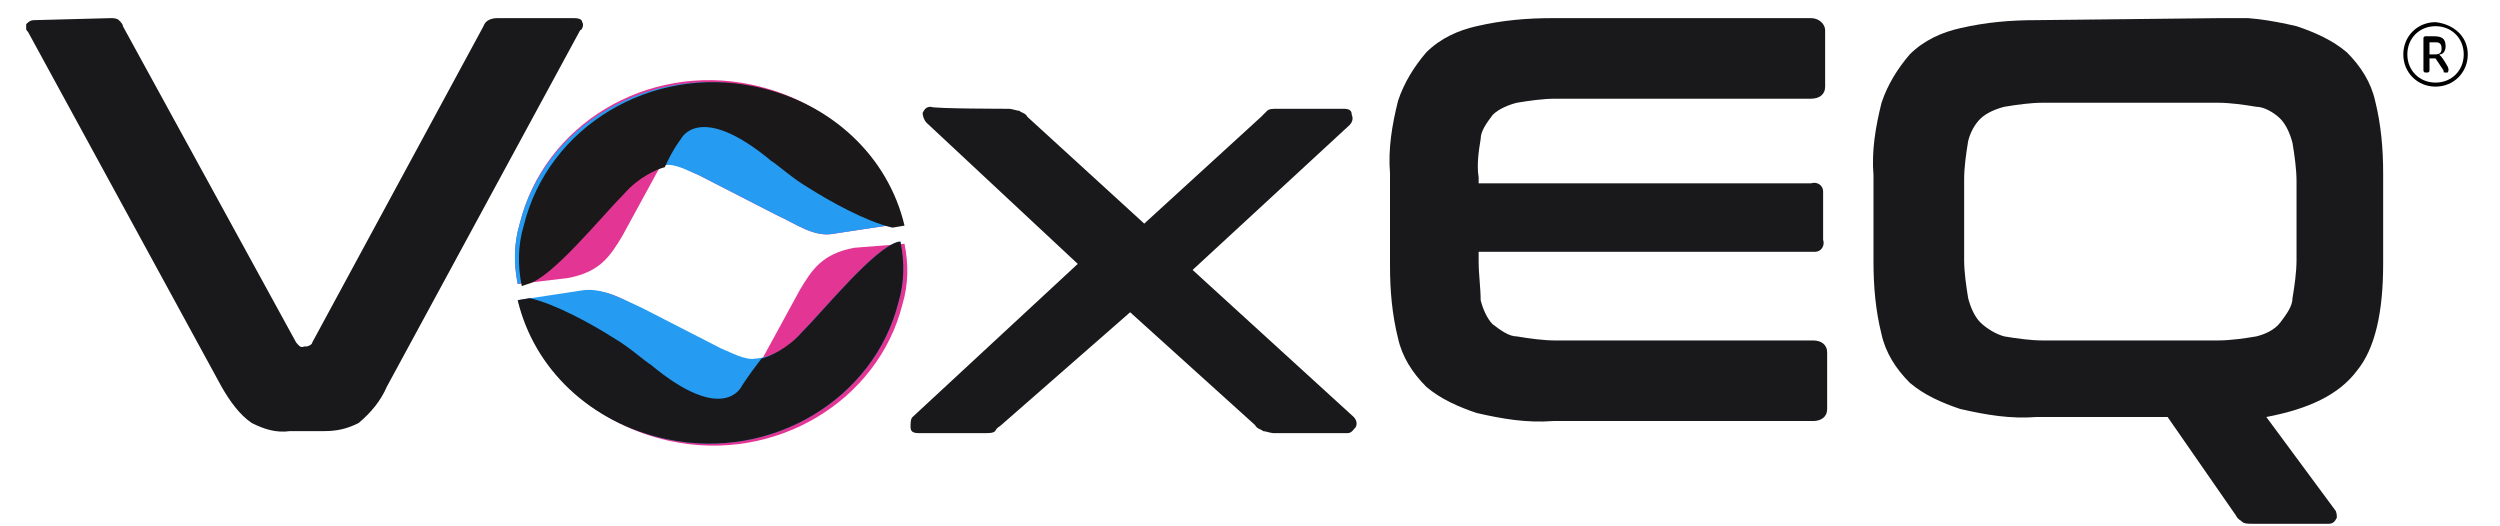
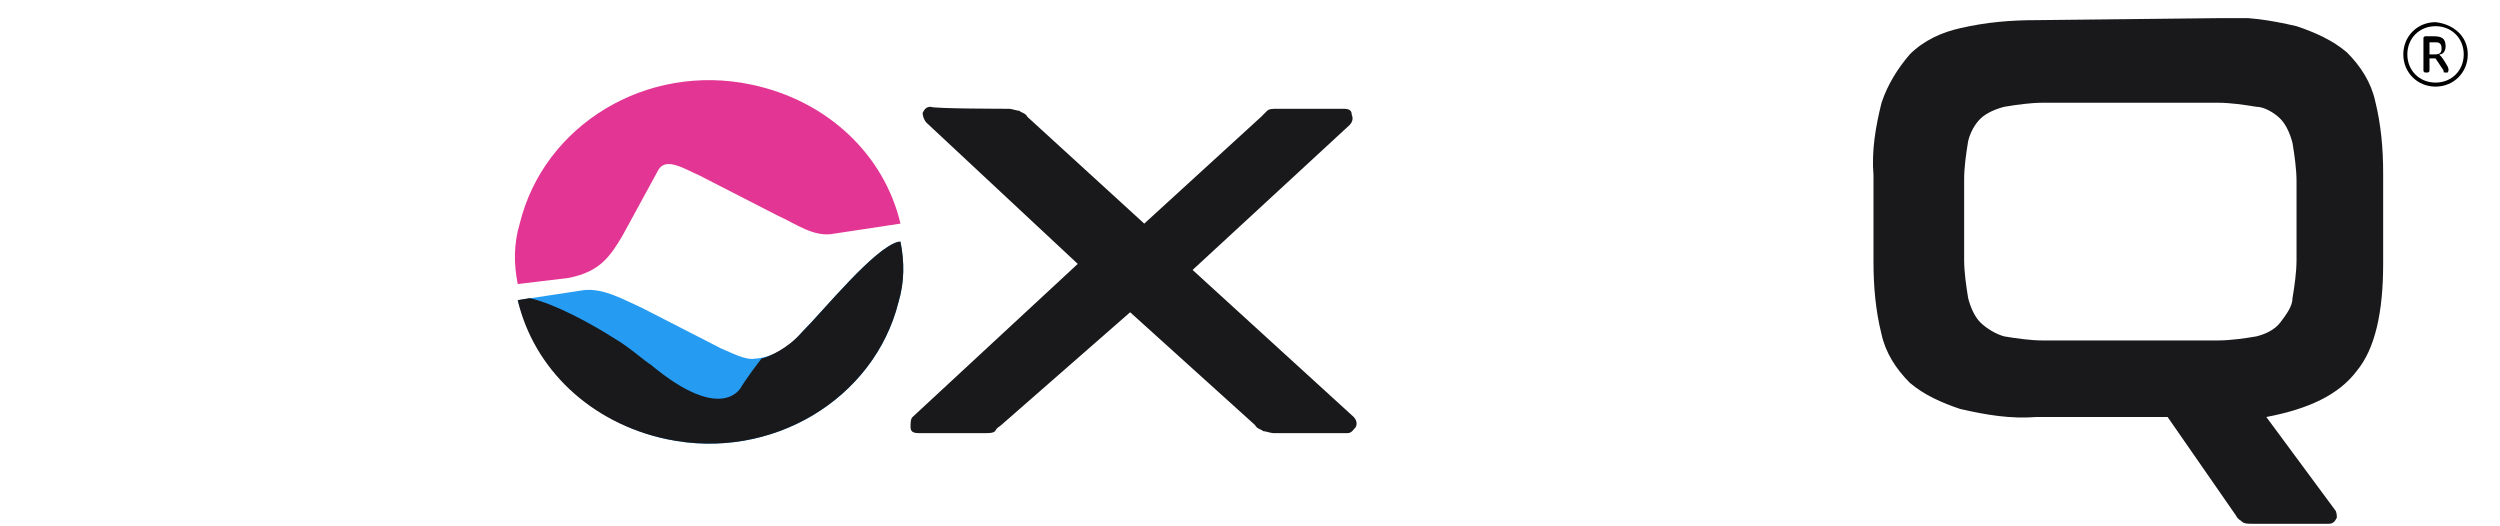
<svg xmlns="http://www.w3.org/2000/svg" xmlns:xlink="http://www.w3.org/1999/xlink" version="1.0" id="Layer_1" x="0px" y="0px" viewBox="0 0 124.1 26.1" style="enable-background:new 0 0 124.1 26.1;" xml:space="preserve">
  <style type="text/css">
	.st0{clip-path:url(#SVGID_00000127724309388575089430000014819739368037778864_);}
	.st1{fill:#19181A;}
	.st2{fill:#E33694;}
	.st3{fill:#259BF2;}
	.st4{fill:#1A1818;}
</style>
  <g transform="translate(0 0)">
    <g>
      <g>
        <g>
          <defs>
            <rect id="SVGID_1_" x="1.3" y="0.9" width="117.2" height="25.2" />
          </defs>
          <clipPath id="SVGID_00000113323903329682248440000018095307563382959533_">
            <use xlink:href="#SVGID_1_" style="overflow:visible;" />
          </clipPath>
          <g transform="translate(0 0)" style="clip-path:url(#SVGID_00000113323903329682248440000018095307563382959533_);">
-             <path class="st1" d="M5.5,0.9c0.1,0,0.3,0,0.4,0.1C6,1.1,6.1,1.2,6.1,1.3L14.7,17c0.1,0.1,0.2,0.3,0.4,0.2h0.1       c0.1,0,0.3-0.1,0.3-0.2L24,1.3c0.1-0.3,0.4-0.4,0.7-0.4h3.8c0.3,0,0.4,0.1,0.4,0.2c0.1,0.1,0,0.4-0.1,0.4l-9.6,17.7       c-0.3,0.7-0.8,1.3-1.4,1.8c-0.6,0.3-1.1,0.4-1.7,0.4h-1.7c-0.7,0.1-1.3-0.1-1.9-0.4c-0.6-0.4-1.1-1.1-1.5-1.8L1.4,1.6       C1.3,1.5,1.2,1.3,1.3,1.2S1.5,1,1.7,1L5.5,0.9L5.5,0.9z" />
            <path class="st1" d="M50.1,5.4c0.1,0,0.4,0.1,0.5,0.1c0.1,0.1,0.3,0.1,0.4,0.3l5.8,5.3l5.8-5.3c0.1-0.1,0.2-0.2,0.3-0.3       c0.1-0.1,0.3-0.1,0.5-0.1h3.3c0.3,0,0.4,0.1,0.4,0.3c0.1,0.2,0,0.4-0.1,0.5l-7.8,7.2l8,7.3c0.1,0.1,0.2,0.3,0.1,0.5       c-0.1,0.1-0.2,0.3-0.4,0.3h-3.7c-0.1,0-0.4-0.1-0.5-0.1c-0.1-0.1-0.3-0.1-0.4-0.3l-6.2-5.6l-6.4,5.6c-0.1,0.1-0.2,0.1-0.3,0.3       c-0.1,0.1-0.3,0.1-0.5,0.1h-3.3c-0.3,0-0.4-0.1-0.4-0.3c0-0.2,0-0.4,0.1-0.5l8.2-7.6l-7.5-7c-0.1-0.1-0.2-0.3-0.2-0.5       c0.1-0.2,0.2-0.3,0.4-0.3C46.3,5.4,50.1,5.4,50.1,5.4z" />
-             <path class="st1" d="M89.9,0.9c0.4,0,0.7,0.3,0.7,0.6v2.8c0,0.4-0.3,0.6-0.7,0.6H77.2c-0.6,0-1.3,0.1-1.9,0.2       c-0.4,0.1-0.9,0.3-1.2,0.6c-0.3,0.4-0.6,0.8-0.6,1.2c-0.1,0.6-0.2,1.3-0.1,1.9v0.3h16.5c0.3-0.1,0.6,0.1,0.6,0.4       c0,0.1,0,0.1,0,0.1v2.3c0.1,0.3-0.1,0.6-0.4,0.6c-0.1,0-0.1,0-0.1,0H73.4v0.5c0,0.6,0.1,1.3,0.1,1.9c0.1,0.4,0.3,0.9,0.6,1.2       c0.4,0.3,0.8,0.6,1.2,0.6c0.6,0.1,1.3,0.2,1.9,0.2H90c0.4,0,0.7,0.2,0.7,0.6v2.8c0,0.4-0.3,0.6-0.7,0.6H77.1       c-1.3,0.1-2.5-0.1-3.8-0.4c-0.9-0.3-1.8-0.7-2.5-1.3c-0.7-0.7-1.2-1.5-1.4-2.4c-0.3-1.2-0.4-2.4-0.4-3.6V8.6       c-0.1-1.2,0.1-2.4,0.4-3.6c0.3-0.9,0.8-1.7,1.4-2.4c0.7-0.7,1.6-1.1,2.5-1.3c1.3-0.3,2.5-0.4,3.8-0.4L89.9,0.9L89.9,0.9z" />
            <path class="st1" d="M110.2,0.9c1.3-0.1,2.5,0.1,3.8,0.4c0.9,0.3,1.8,0.7,2.5,1.3c0.7,0.7,1.2,1.5,1.4,2.4       c0.3,1.2,0.4,2.4,0.4,3.6v4.5c0,2.4-0.4,4.2-1.3,5.3c-0.9,1.2-2.4,1.9-4.5,2.3l3.4,4.6c0.1,0.1,0.1,0.3,0.1,0.4       c-0.1,0.2-0.2,0.3-0.4,0.3h-3.8c-0.2,0-0.4,0-0.5-0.1c-0.1-0.1-0.2-0.1-0.3-0.3l-3.4-4.9h-6.5c-1.3,0.1-2.5-0.1-3.8-0.4       c-0.9-0.3-1.8-0.7-2.5-1.3c-0.7-0.7-1.2-1.5-1.4-2.4c-0.3-1.2-0.4-2.4-0.4-3.6V8.7c-0.1-1.2,0.1-2.4,0.4-3.6       c0.3-0.9,0.8-1.7,1.4-2.4c0.7-0.7,1.6-1.1,2.5-1.3c1.3-0.3,2.5-0.4,3.8-0.4L110.2,0.9L110.2,0.9z M97.5,12.9       c0,0.6,0.1,1.3,0.2,1.9c0.1,0.4,0.3,0.9,0.6,1.2c0.3,0.3,0.8,0.6,1.2,0.7c0.6,0.1,1.3,0.2,1.9,0.2h8.7c0.6,0,1.3-0.1,1.9-0.2       c0.4-0.1,0.9-0.3,1.2-0.7c0.3-0.4,0.6-0.8,0.6-1.2c0.1-0.6,0.2-1.3,0.2-1.9V9c0-0.6-0.1-1.3-0.2-1.9c-0.1-0.4-0.3-0.9-0.6-1.2       c-0.3-0.3-0.8-0.6-1.2-0.6c-0.6-0.1-1.3-0.2-1.9-0.2h-8.7c-0.6,0-1.3,0.1-1.9,0.2c-0.4,0.1-0.9,0.3-1.2,0.6       C98,6.2,97.8,6.6,97.7,7c-0.1,0.6-0.2,1.3-0.2,1.9V12.9z" />
            <g>
              <path class="st2" d="M28.2,13.8c1.6-0.3,2.1-1.1,2.7-2.1l1.8-3.3c0.4-0.6,1.3,0,2,0.3l3.9,2c0.9,0.4,1.8,1.1,2.8,0.9l3.3-0.5        c-0.8-3.4-3.6-6.1-7.4-6.9c-5.2-1.1-10.3,2-11.5,6.9c-0.3,1-0.3,2-0.1,3L28.2,13.8z" />
-               <path class="st3" d="M37.3,4.3c-5.2-1.1-10.3,2-11.5,6.8c-0.3,1-0.3,2-0.1,3l0.3-0.1c1.2-0.3,3.7-3.4,4.8-4.5        C31.9,8.3,33,8.2,33,8.2l0,0c0.5-0.1,1.2,0.3,1.7,0.5l3.9,2c0.9,0.4,1.8,1.1,2.8,0.9l3.3-0.5C43.9,7.9,41.2,5,37.3,4.3z" />
-               <path class="st4" d="M33.8,6.9c0,0,0.9-1.9,4.5,1.1c0.2,0.1,1.1,0.9,1.8,1.3c1.1,0.7,2.9,1.7,4.2,2l0.6-0.1        c-0.8-3.4-3.6-6.1-7.4-6.9c-5.2-1.1-10.3,2-11.5,6.9c-0.3,1-0.3,2-0.1,3l0.3-0.1c1.2-0.3,3.7-3.4,4.8-4.5        c0.7-0.8,1.6-1.2,2-1.3C33.4,7.4,33.8,6.9,33.8,6.9z" />
            </g>
            <g>
-               <path class="st2" d="M42.4,12.3c-1.6,0.3-2.1,1.1-2.7,2.1l-1.8,3.3c-0.4,0.6-1.3,0-2-0.3l-3.9-2c-0.9-0.4-1.8-1.1-2.8-0.9        l-3.3,0.5c0.8,3.4,3.6,6.1,7.4,6.9c5.2,1.1,10.3-2,11.5-6.8c0.3-1,0.3-2,0.1-3L42.4,12.3z" />
              <path class="st3" d="M33.1,21.8c5.2,1.1,10.3-2,11.5-6.8c0.3-1,0.3-2,0.1-3L44.6,12c-1.2,0.3-3.7,3.4-4.8,4.5        c-1.1,1.3-2.3,1.3-2.3,1.3l0,0c-0.5,0.1-1.2-0.3-1.7-0.5l-3.9-2C31,14.9,30,14.3,29,14.4l-3.3,0.5        C26.6,18.2,29.3,21,33.1,21.8z" />
              <path class="st1" d="M36.8,19.2c0,0-0.9,1.9-4.5-1.1c-0.2-0.1-1.1-0.9-1.8-1.3c-1.1-0.7-2.9-1.7-4.2-2l-0.6,0.1        c0.8,3.4,3.6,6.1,7.4,6.9c5.2,1.1,10.3-2,11.5-6.8c0.3-1,0.3-2,0.1-3L44.6,12c-1.2,0.3-3.7,3.4-4.8,4.5        c-0.7,0.8-1.6,1.2-2,1.3C37.1,18.7,36.8,19.2,36.8,19.2z" />
            </g>
          </g>
        </g>
      </g>
    </g>
  </g>
  <g>
    <path d="M122.5,2.7c0,0.9-0.7,1.6-1.6,1.6c-0.9,0-1.6-0.7-1.6-1.6s0.7-1.6,1.6-1.6C121.8,1.2,122.5,1.8,122.5,2.7z M120.9,1.3   c-0.8,0-1.4,0.6-1.4,1.4s0.6,1.4,1.4,1.4c0.8,0,1.4-0.6,1.4-1.4S121.7,1.3,120.9,1.3z M121.5,3.6h-0.1c-0.1,0-0.1,0-0.1-0.1   l-0.4-0.6h-0.3v0.6c0,0.1-0.1,0.1-0.1,0.1h-0.1c-0.1,0-0.1-0.1-0.1-0.1V1.9c0-0.1,0.1-0.1,0.1-0.1h0.4c0.4,0,0.6,0.1,0.6,0.5   c0,0.2-0.1,0.4-0.3,0.4c0,0.1,0-0.1,0.4,0.6C121.6,3.5,121.5,3.6,121.5,3.6z M121.2,2.4c0-0.3-0.2-0.3-0.3-0.3h-0.3v0.6h0.3   C121.2,2.7,121.2,2.5,121.2,2.4z" />
  </g>
</svg>